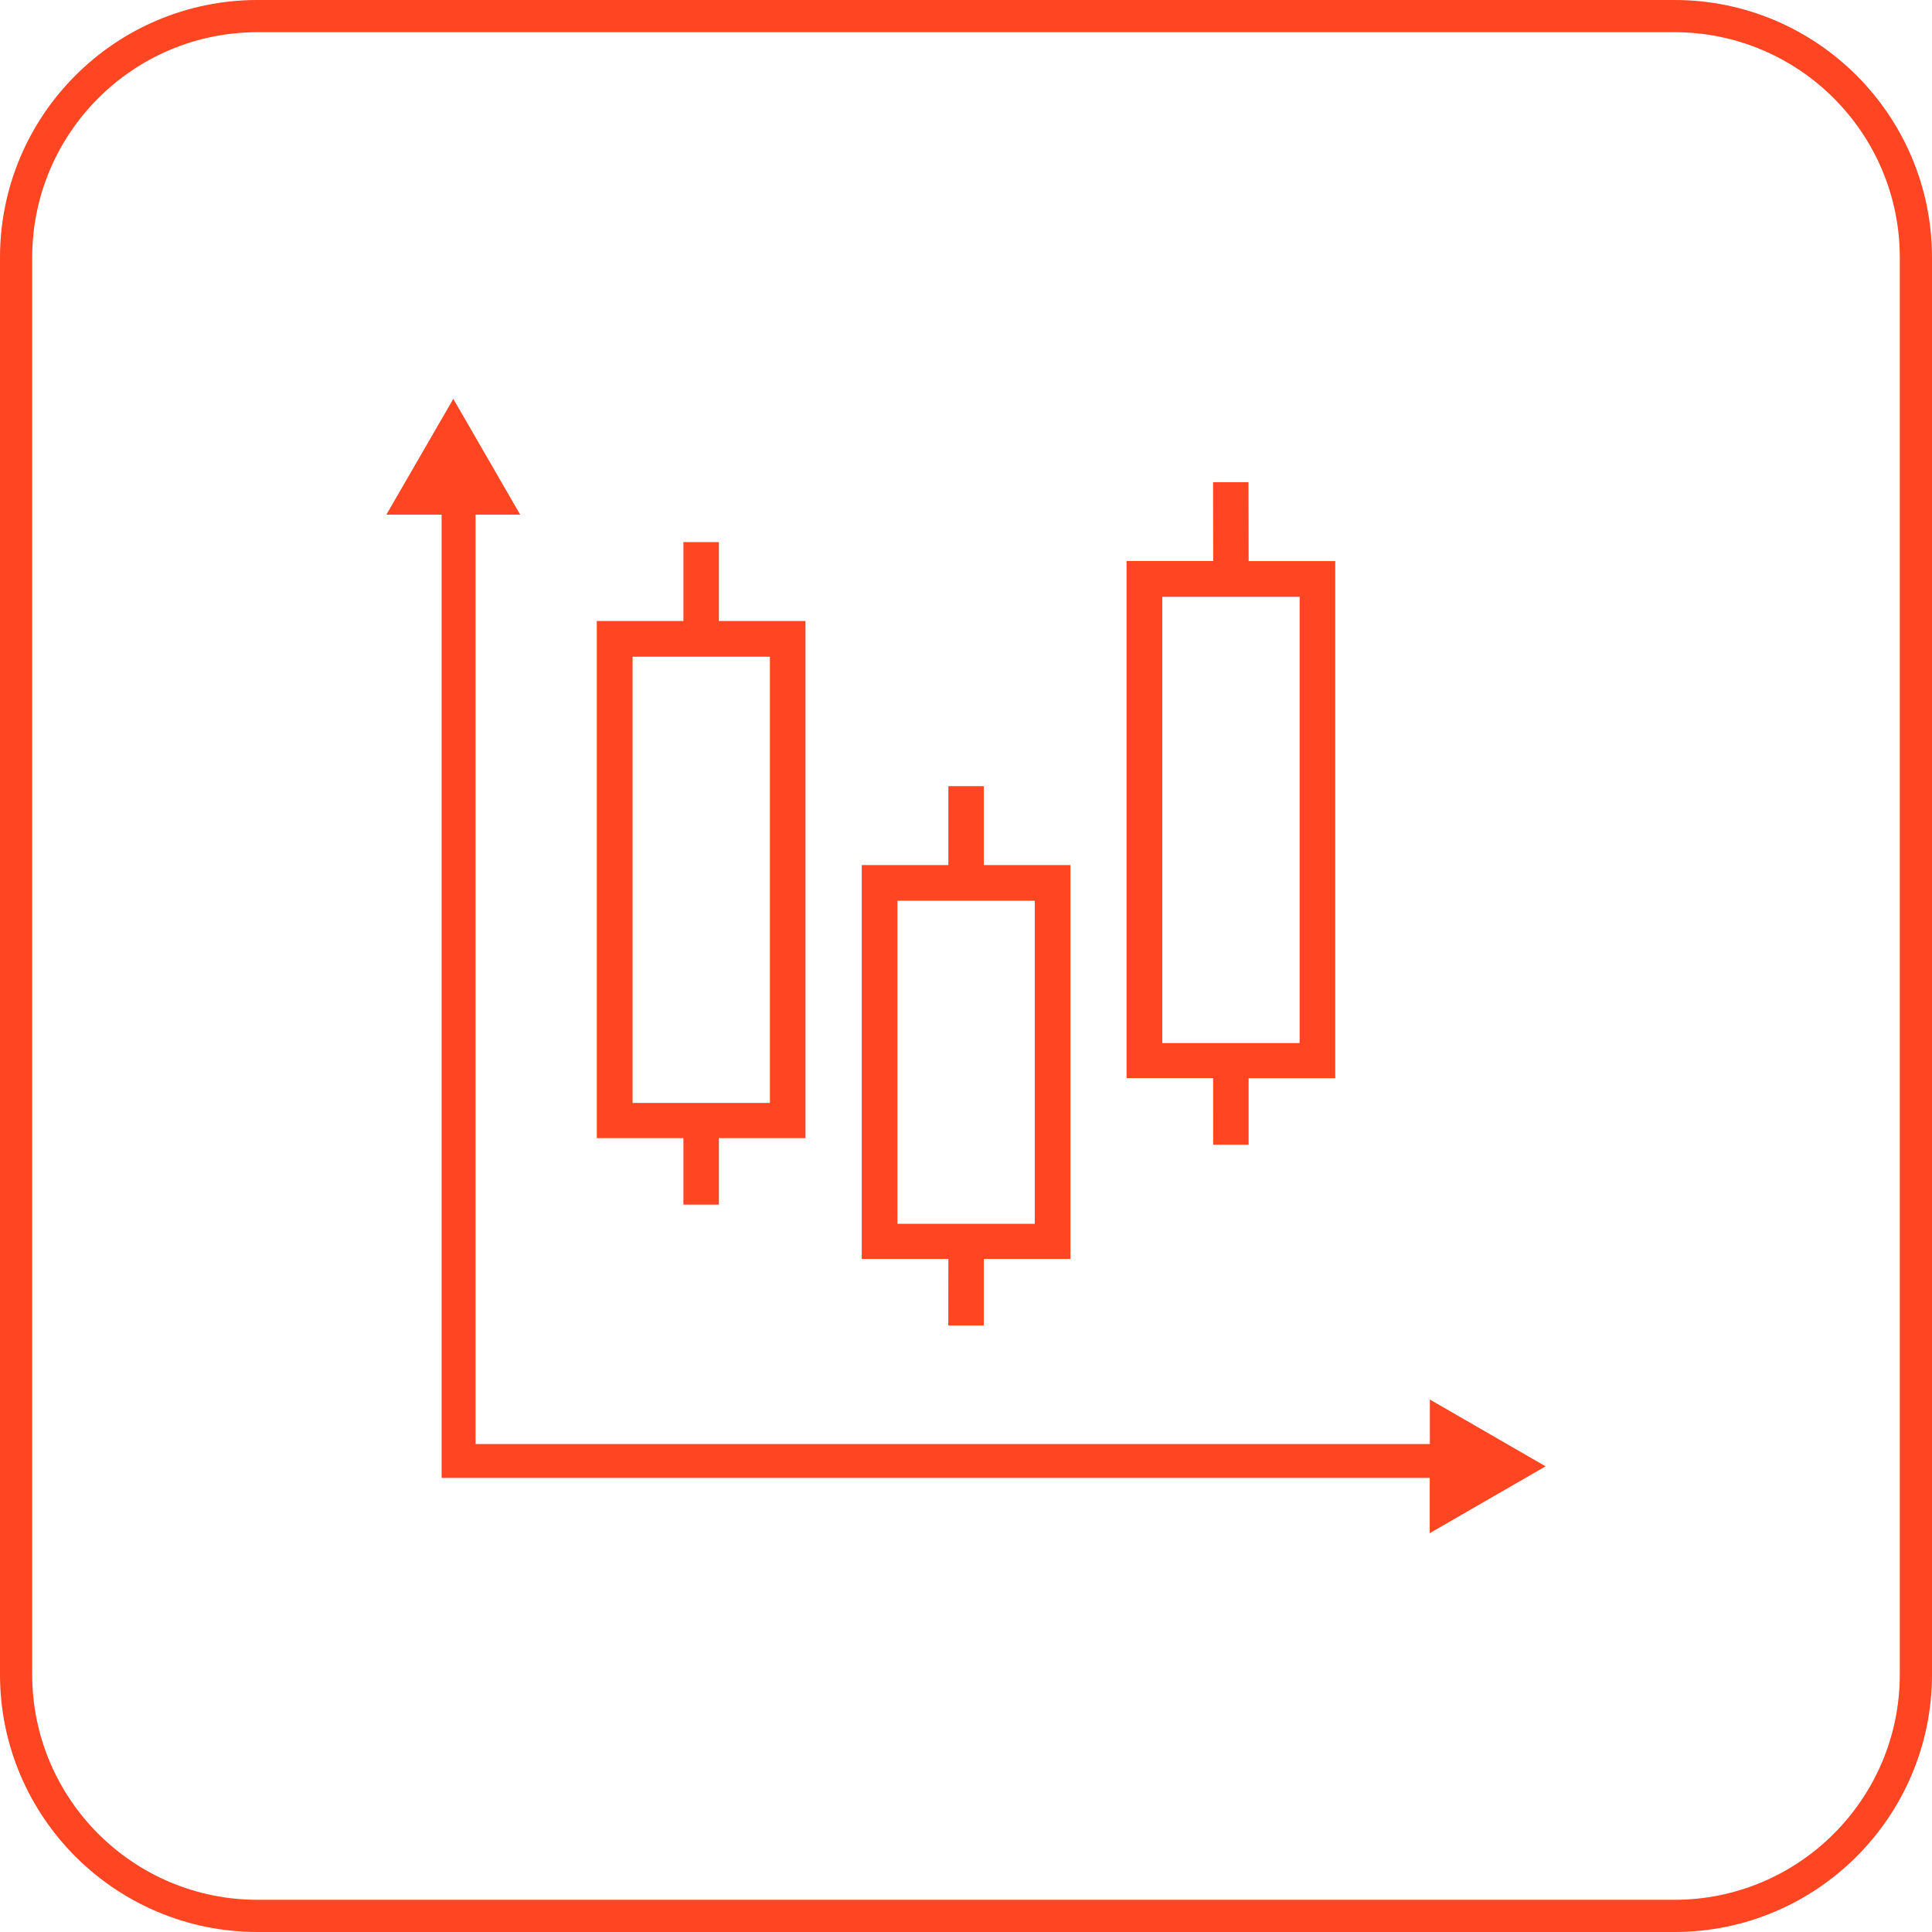
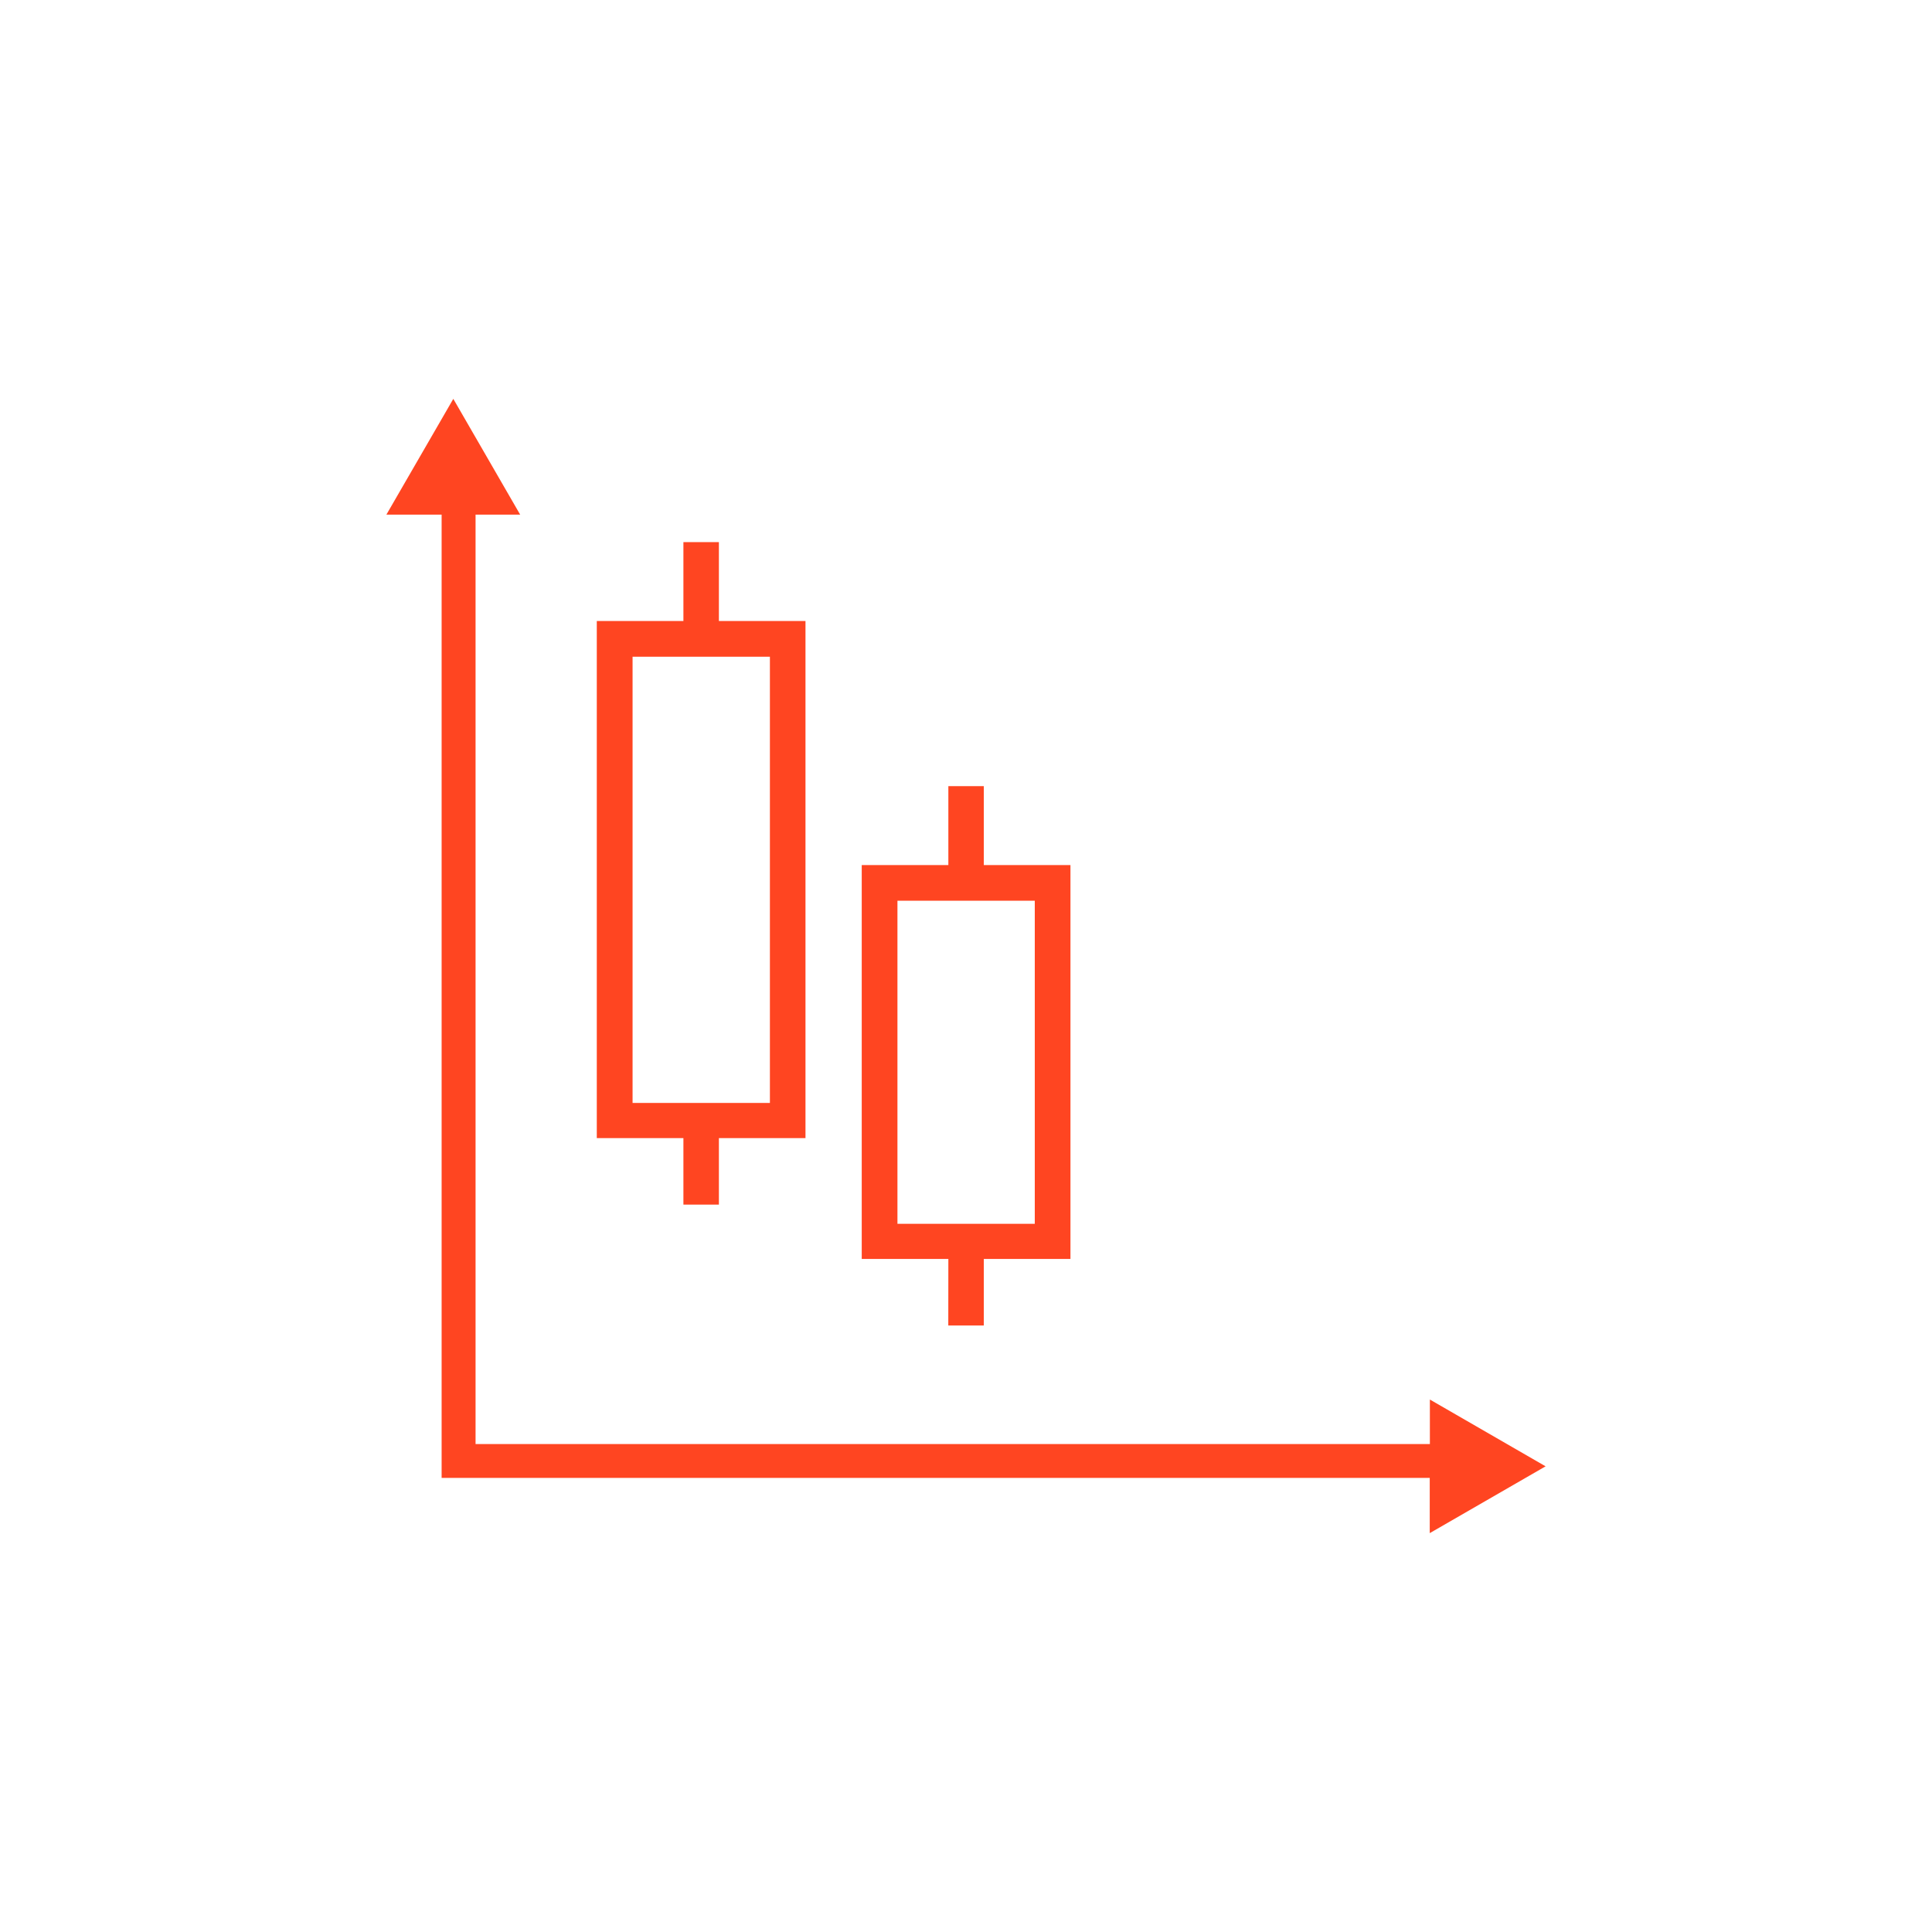
<svg xmlns="http://www.w3.org/2000/svg" width="60" height="60" viewBox="0 0 60 60" fill="none">
-   <path d="M8 0.5H52C56.142 0.5 59.5 3.858 59.5 8V52C59.5 56.142 56.142 59.5 52 59.5H8C3.858 59.5 0.5 56.142 0.5 52V8C0.5 3.858 3.858 0.5 8 0.5Z" stroke="#FF4521" />
  <path d="M48 45.538L44.406 43.464V44.847H14.769V15.982H16.154L14.078 12.387L12 15.982H13.715V45.898H44.402V47.613L48 45.538Z" fill="#FF4521" />
  <path d="M21.224 37.41H22.326V35.345H25.015V19.286H22.326V16.836H21.224V19.286H18.534V35.345H21.224V37.41ZM19.645 20.395H23.91V34.253H19.645V20.395Z" fill="#FF4521" />
-   <path d="M37.676 35.55H38.777V33.484H41.468V17.426H38.778L38.773 14.975H37.672L37.677 17.423H34.986V33.482H37.675L37.676 35.55ZM36.096 18.535H40.361V32.393H36.096V18.535Z" fill="#FF4521" />
  <path d="M29.45 41.164H30.553V39.097H33.244V26.866H30.553V24.414H29.452V26.866H26.762V39.097H29.452L29.45 41.164ZM27.871 27.973H32.136V38.006H27.871V27.973Z" fill="#FF4521" />
</svg>